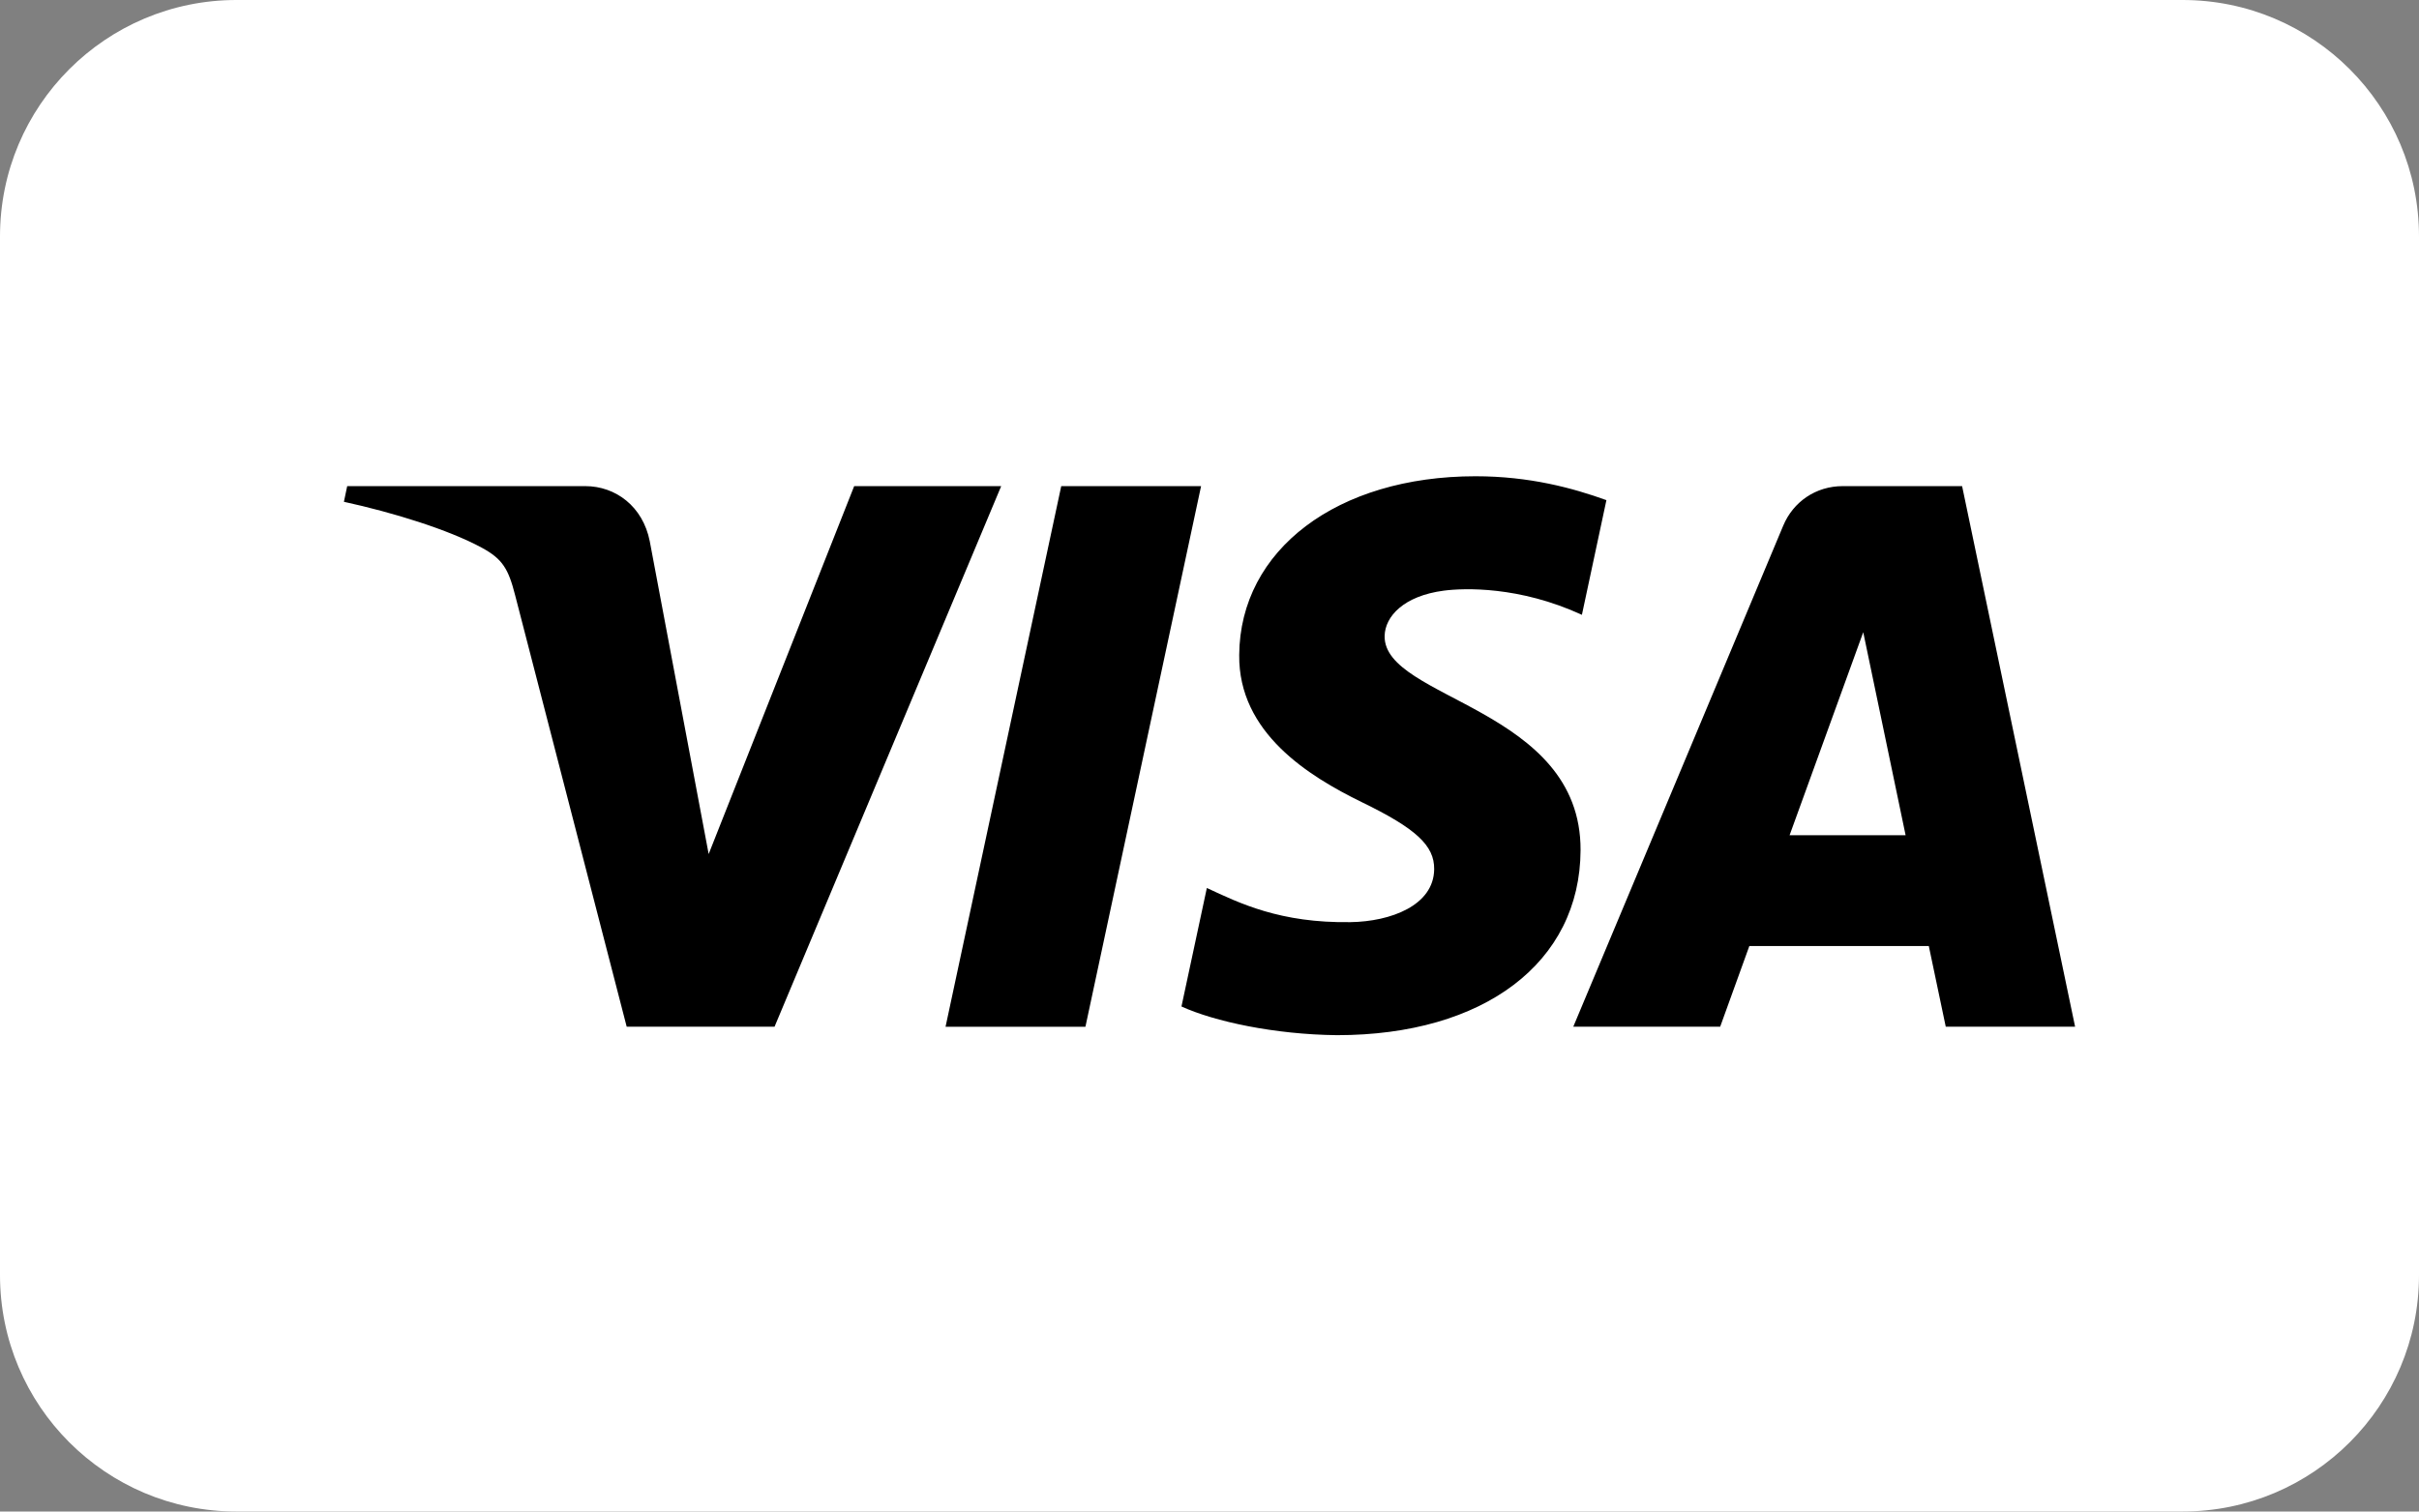
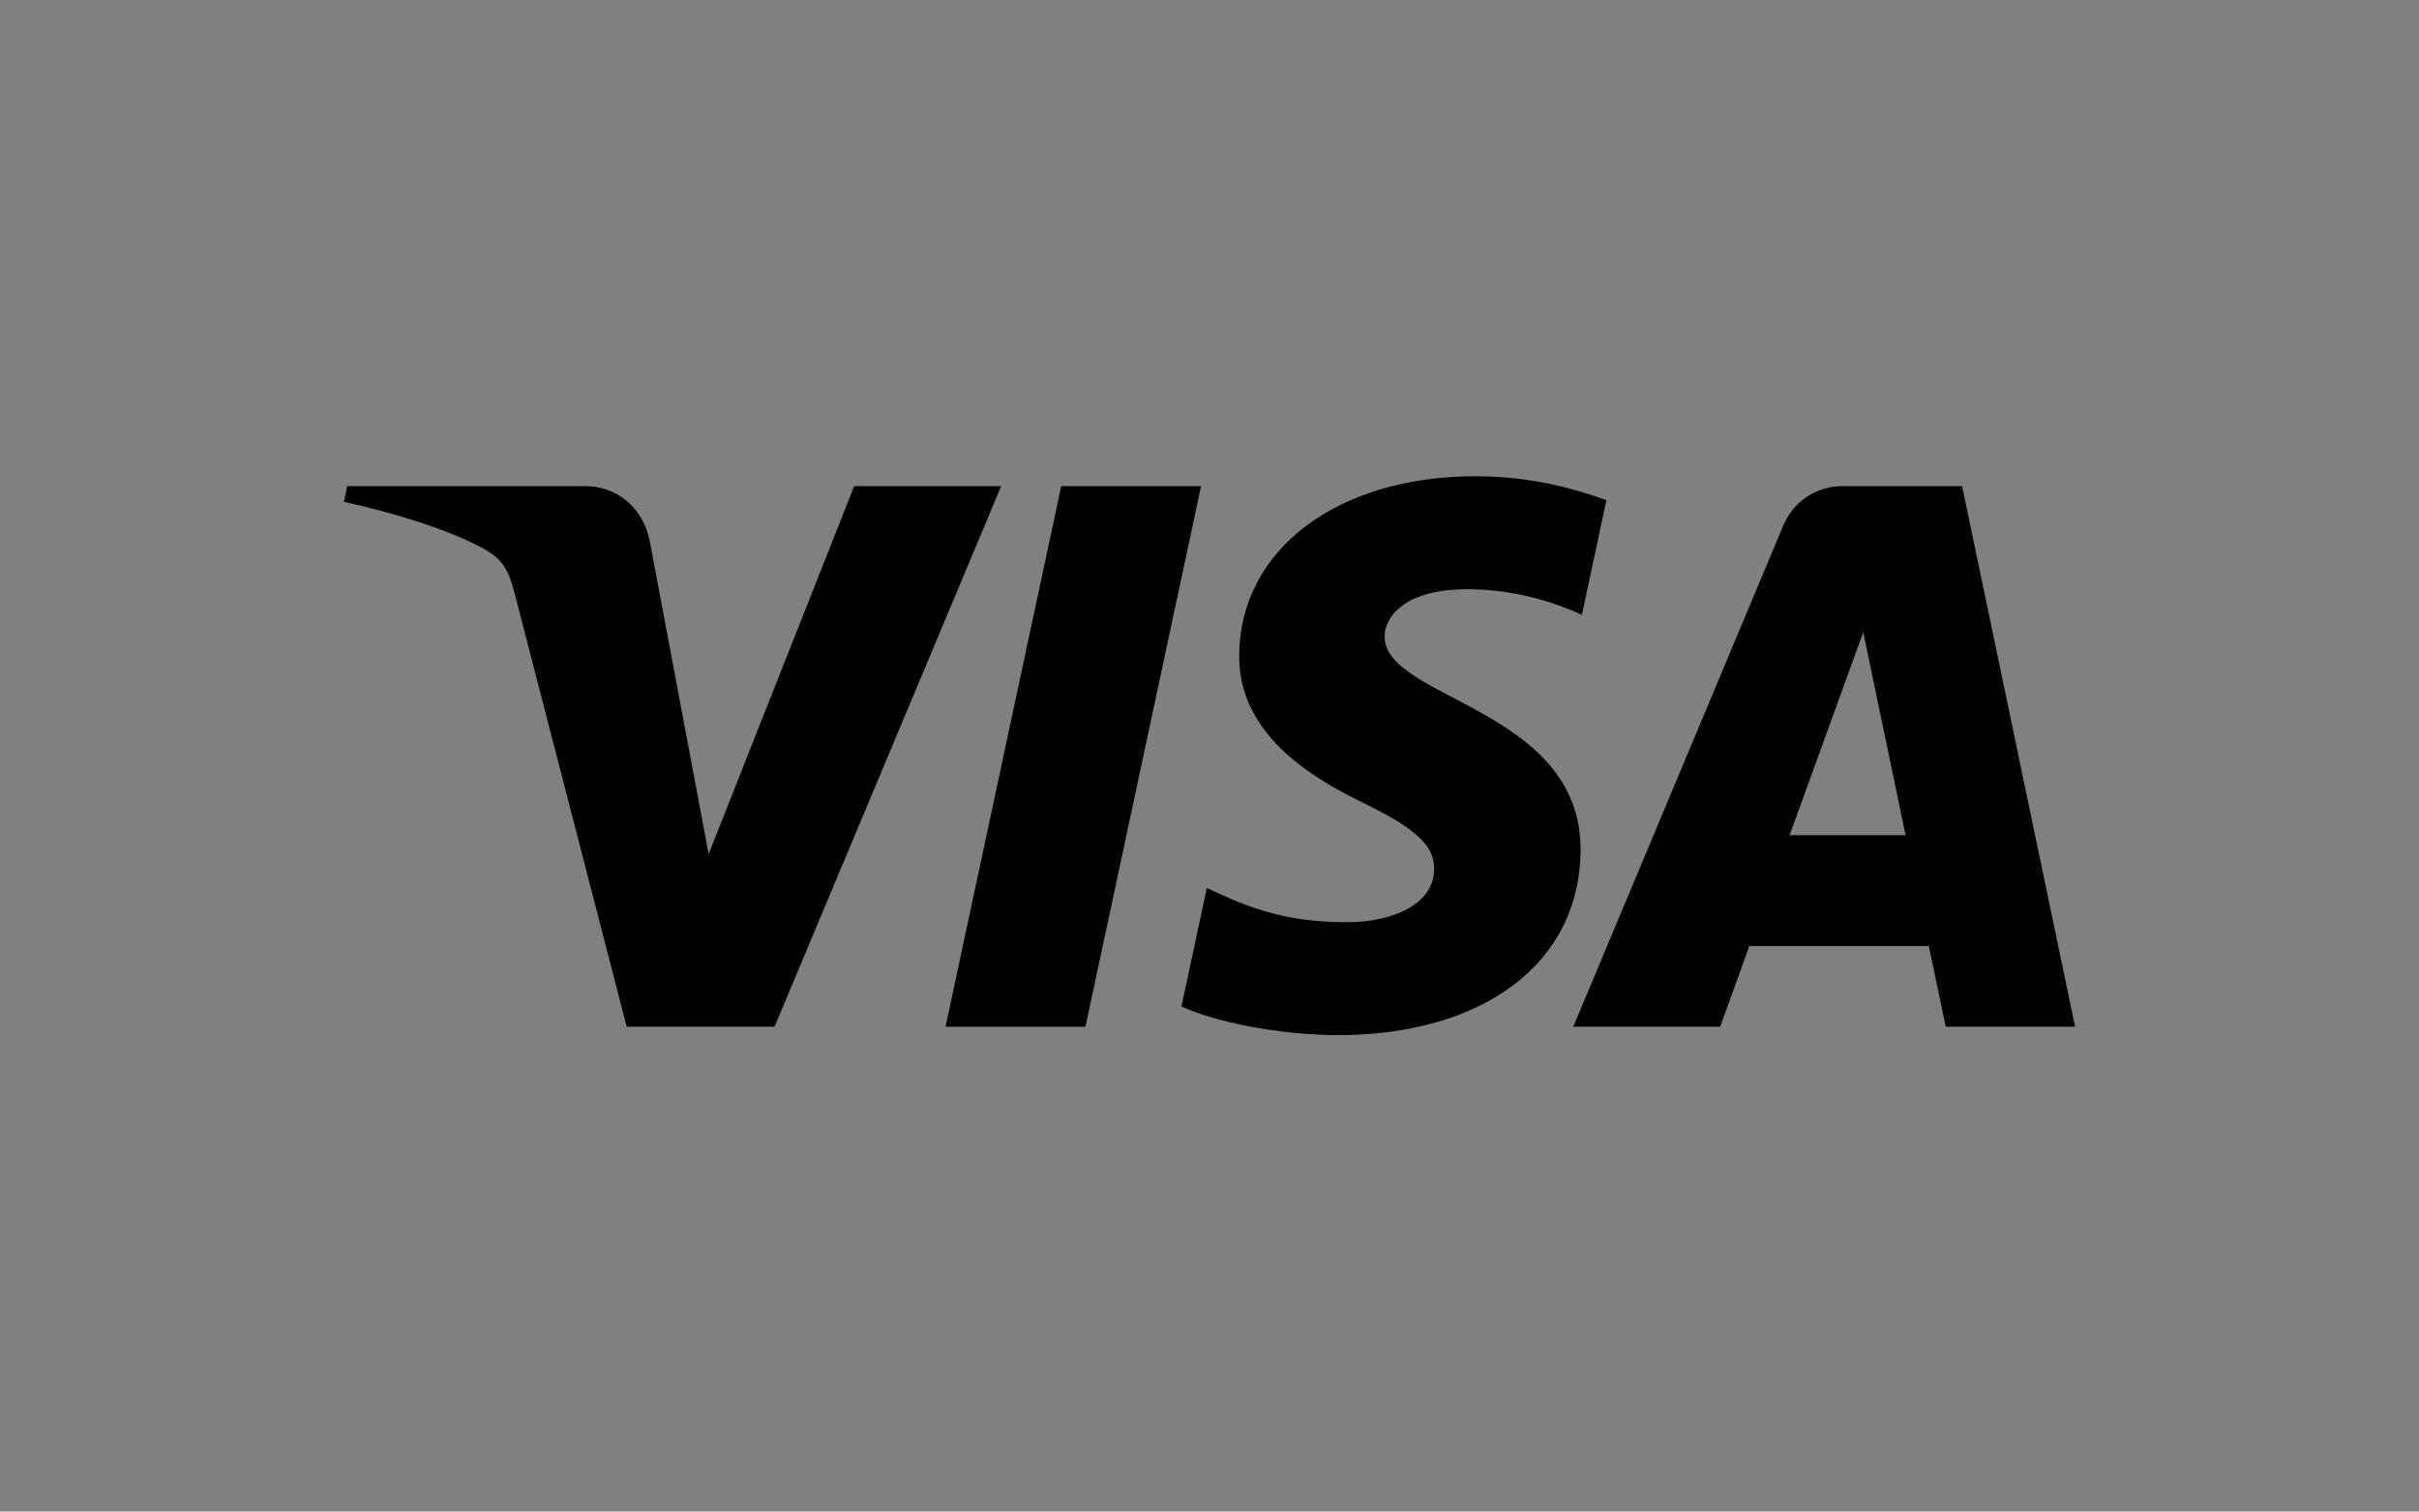
<svg xmlns="http://www.w3.org/2000/svg" id="Layer_2" data-name="Layer 2" viewBox="0 0 720.62 450.39">
  <rect x="0" y="0" width="720.62" height="450.39" fill="#808080" stroke="none" />
  <defs>
    <style>      .cls-1, .cls-2 {        stroke-width: 0px;      }      .cls-2 {        fill: #fff;        fill-rule: evenodd;      }    </style>
  </defs>
  <g id="Layer_1-2" data-name="Layer 1">
    <g>
-       <path class="cls-2" d="m720.62,70.44v309.51c0,38.9-31.53,70.44-70.44,70.44H70.44c-38.9,0-70.44-31.54-70.44-70.44V70.44C0,31.53,31.54,0,70.44,0h579.74c38.91,0,70.44,31.53,70.44,70.44Z" />
      <g id="VISA">
        <g id="VISA-2" data-name="VISA">
          <path id="path4163" class="cls-1" d="m357.8,144.86l-34.45,161.08h-41.67l34.46-161.08h41.67Zm175.32,104.01l21.94-60.49,12.62,60.49h-34.56Zm46.52,57.06h38.53l-33.66-161.08h-35.55c-8.01,0-14.76,4.65-17.75,11.81l-62.53,149.27h43.76l8.69-24.05h53.46l5.05,24.05Zm-108.79-52.59c.18-42.51-58.76-44.87-58.37-63.86.13-5.77,5.63-11.92,17.67-13.49,5.97-.77,22.43-1.39,41.1,7.21l7.3-34.17c-10.03-3.62-22.93-7.12-38.98-7.12-41.2,0-70.18,21.88-70.41,53.24-.26,23.19,20.7,36.12,36.46,43.84,16.25,7.89,21.7,12.96,21.62,20.01-.11,10.81-12.96,15.59-24.92,15.77-20.97.33-33.11-5.67-42.8-10.18l-7.56,35.31c9.75,4.46,27.72,8.35,46.33,8.55,43.79,0,72.43-21.63,72.56-55.12m-172.59-108.49l-67.52,161.08h-44.05l-33.23-128.55c-2.01-7.9-3.77-10.81-9.9-14.15-10.02-5.44-26.56-10.53-41.11-13.7l.98-4.67h70.91c9.03,0,17.16,6.01,19.22,16.41l17.55,93.22,43.35-109.63h43.78Z" />
        </g>
      </g>
    </g>
  </g>
</svg>